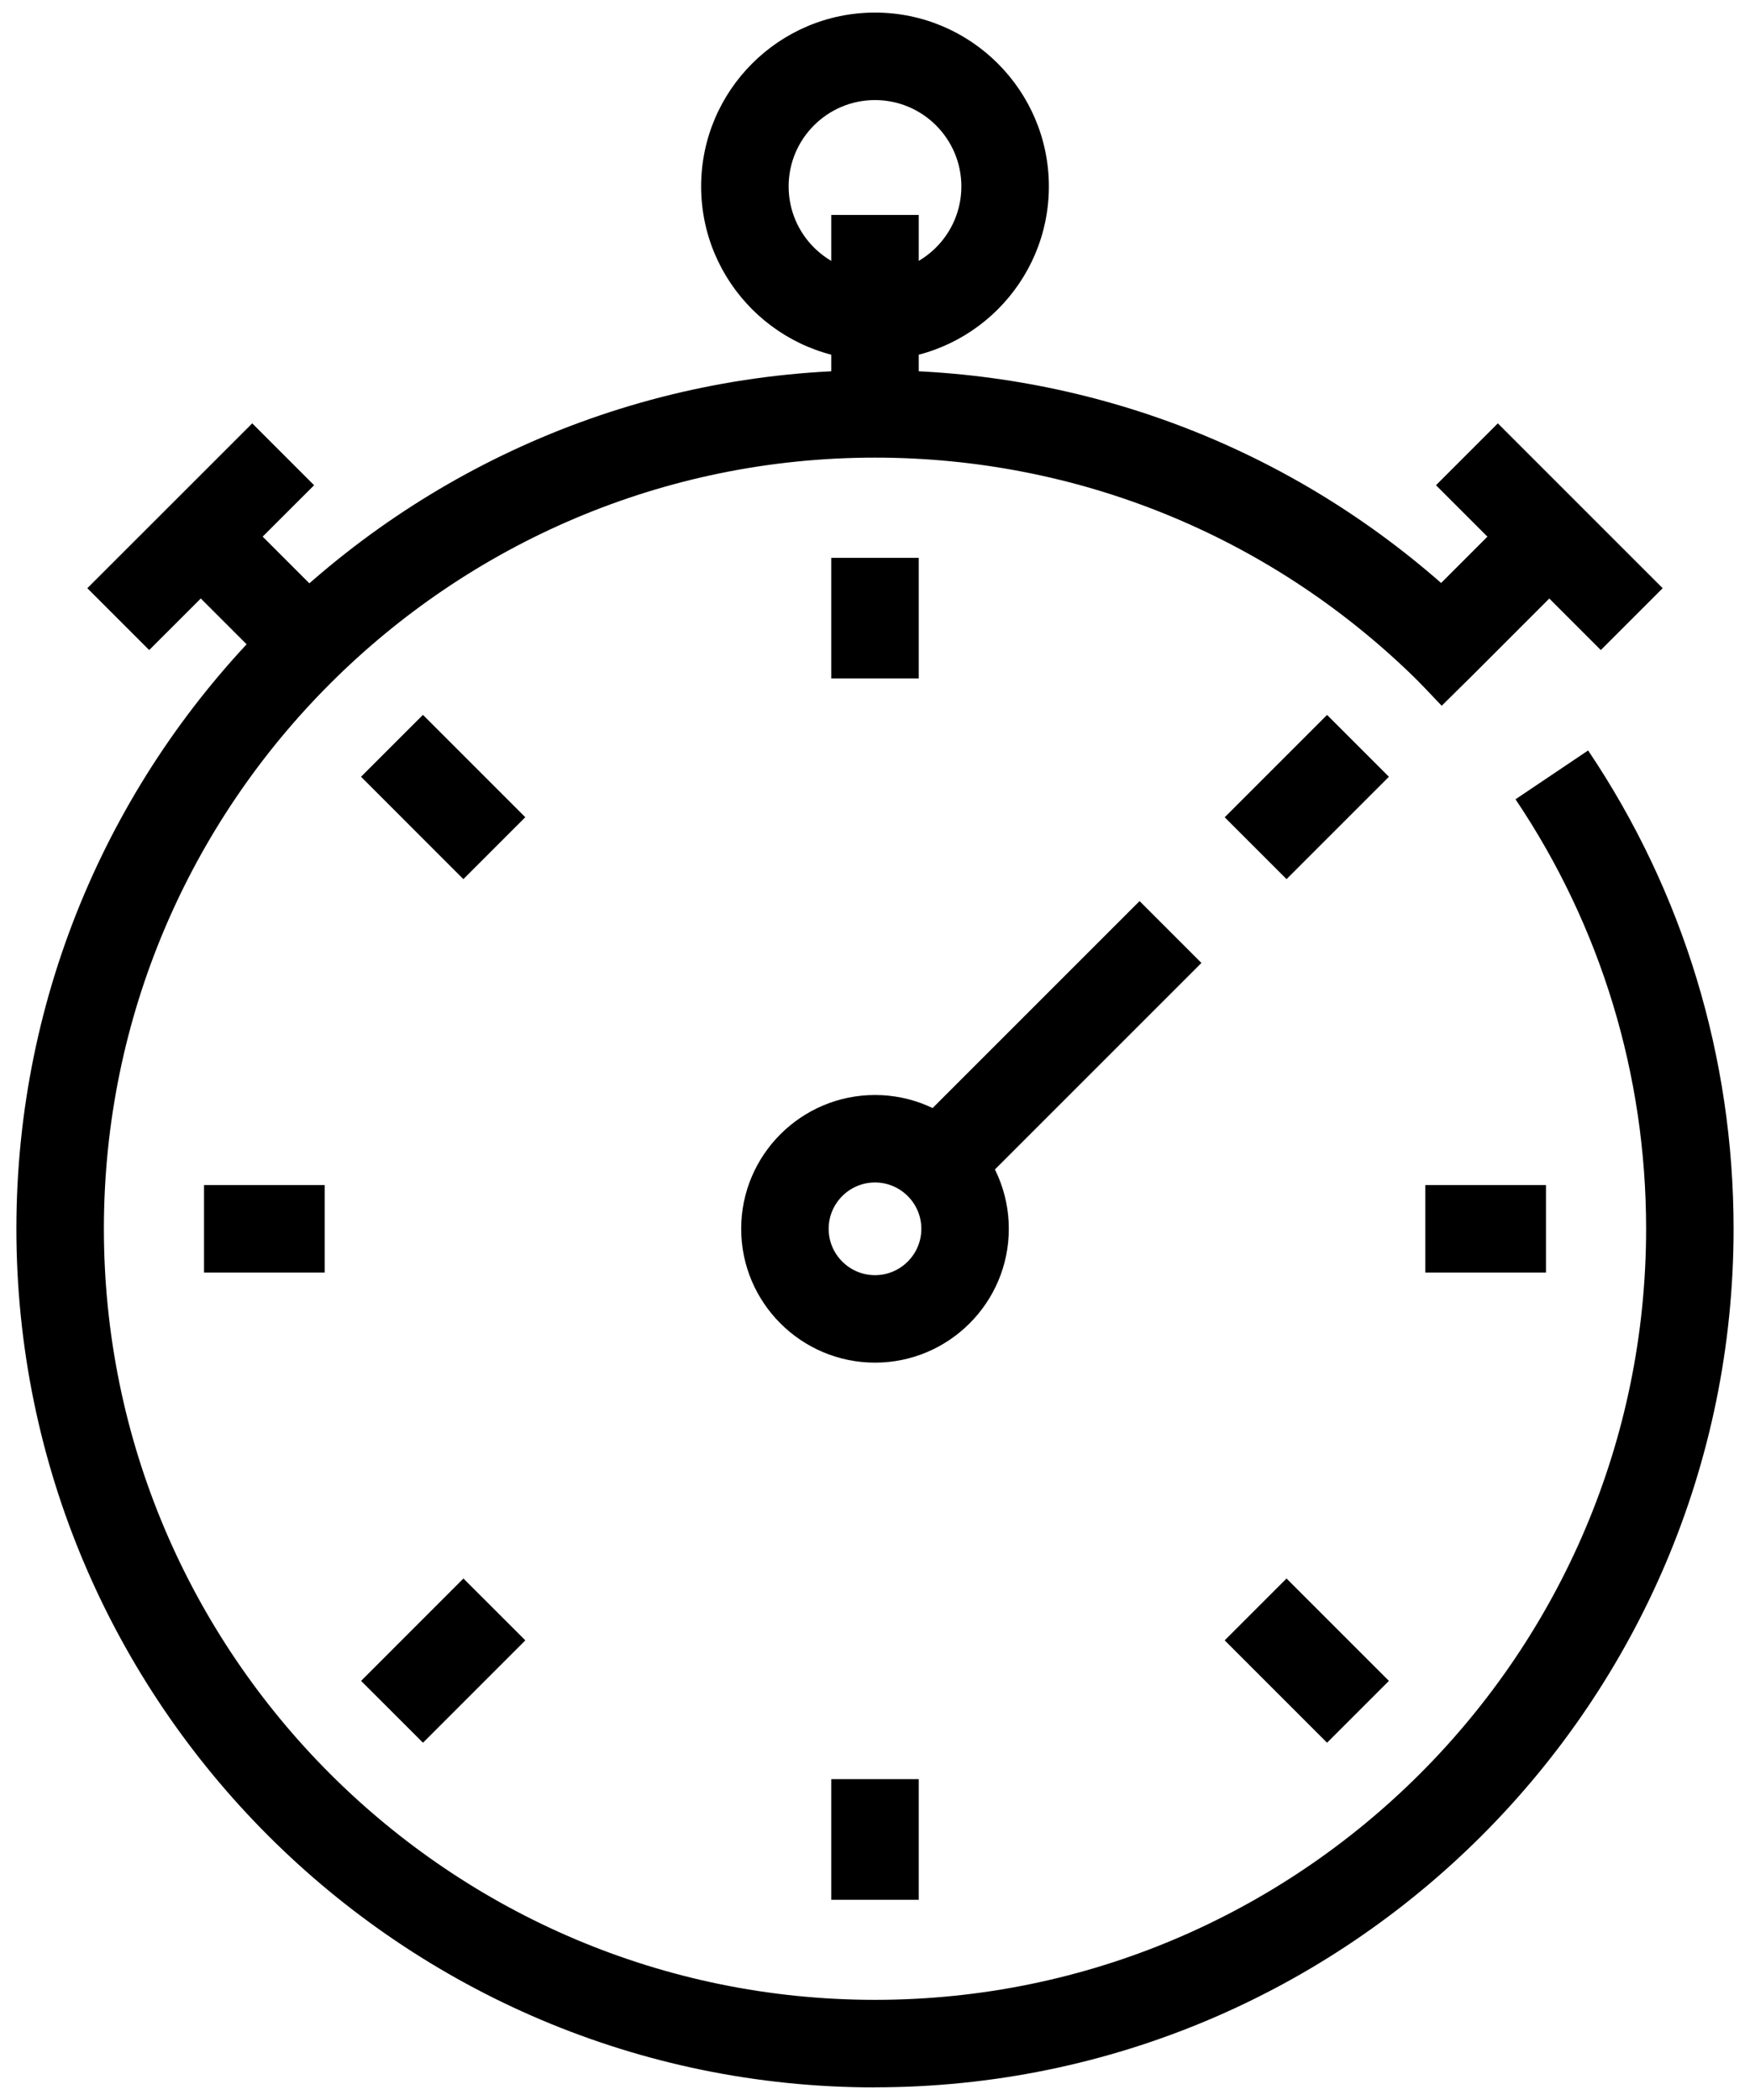
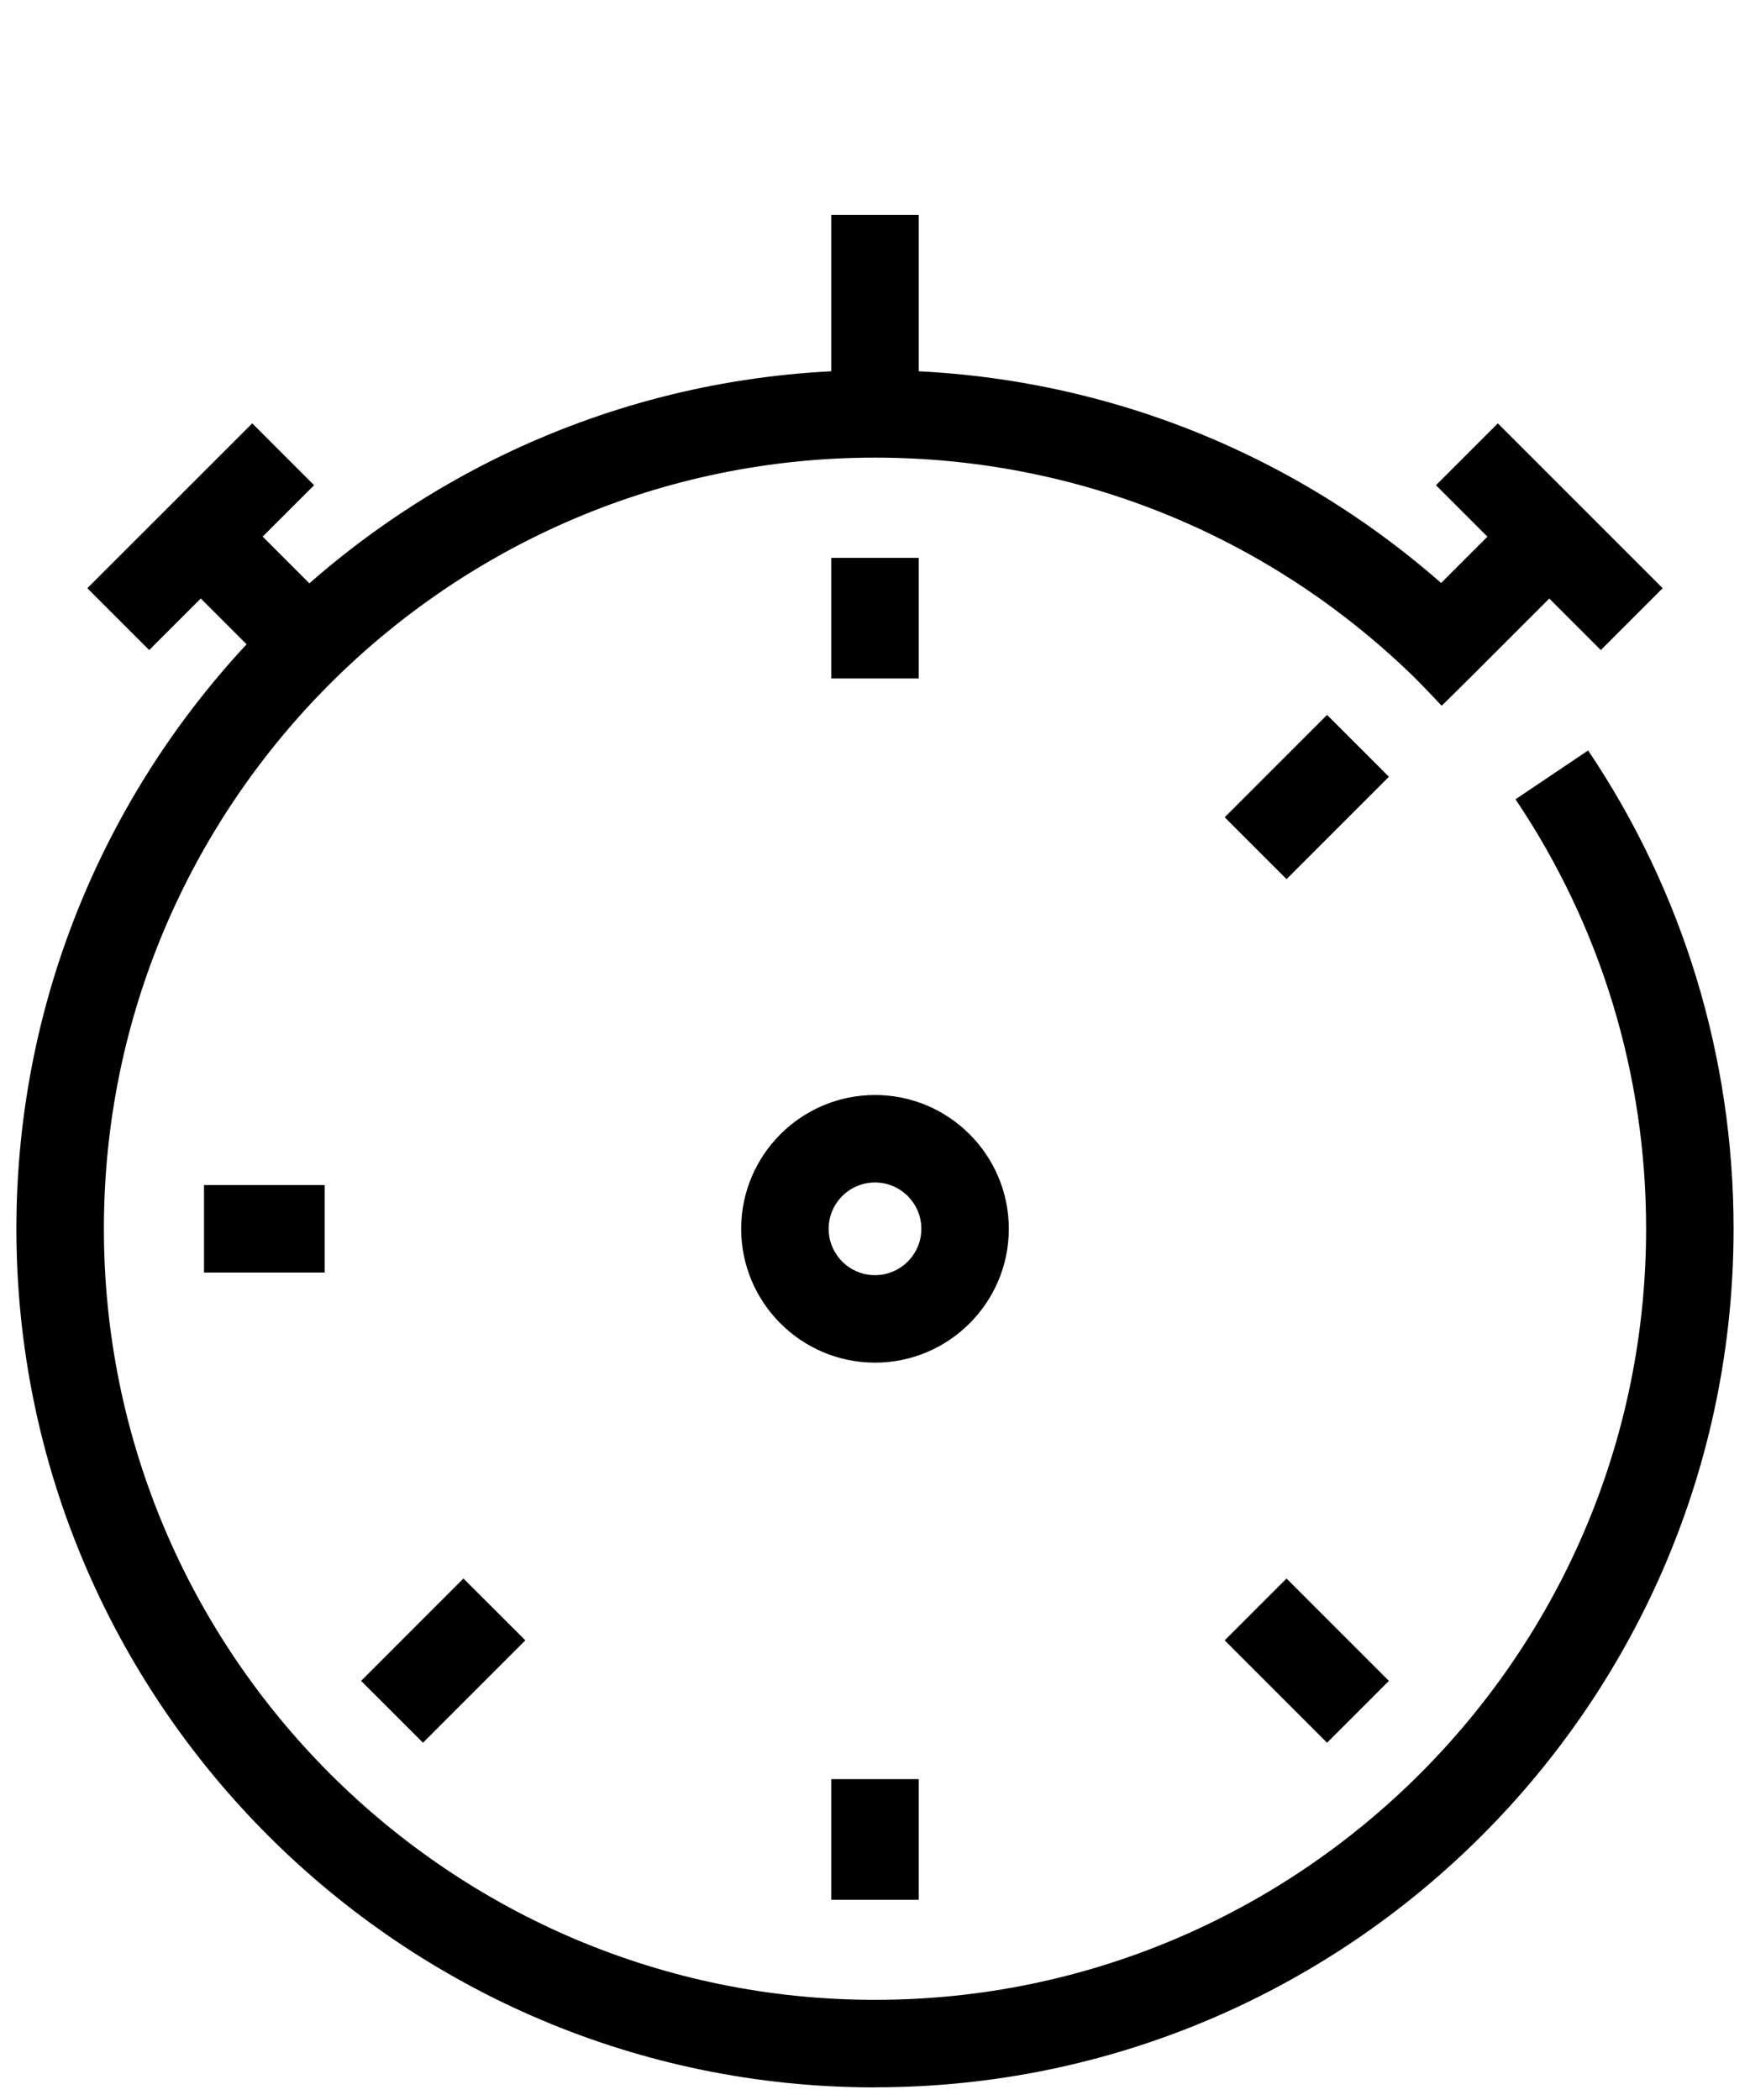
<svg xmlns="http://www.w3.org/2000/svg" height="72" viewBox="0 0 60 72" width="60">
  <g>
    <path d="m30 46.719c-2.53 0-4.588-2.058-4.588-4.588s2.058-4.588 4.588-4.588 4.588 2.058 4.588 4.588-2.058 4.588-4.588 4.588zm0-6.177c-.875 0-1.589.713-1.589 1.589s.713 1.589 1.589 1.589 1.589-.713 1.589-1.589-.714-1.589-1.589-1.589z" />
-     <path d="m30 12.352c-3.287 0-5.961-2.675-5.961-5.961s2.675-5.96 5.961-5.96 5.961 2.675 5.961 5.961-2.675 5.96-5.961 5.96zm0-8.921c-1.632 0-2.961 1.327-2.961 2.961s1.327 2.961 2.961 2.961c1.632 0 2.961-1.327 2.961-2.961s-1.329-2.961-2.961-2.961z" />
-     <path d="m32.652 40.934c-.384 0-.768-.147-1.06-.44-.587-.587-.587-1.534 0-2.121l7.479-7.479 2.121 2.121-7.479 7.479c-.294.292-.678.44-1.06.44z" />
    <path d="m6.124 18.727h5.166v3h-5.166z" transform="matrix(.707 .707 -.707 .707 16.856 -.231)" />
    <path d="m2.994 20.167 5.654-5.652 2.121 2.121-5.654 5.652z" />
    <path d="m30 71.568c-16.232 0-29.438-13.206-29.438-29.438s13.206-29.438 29.438-29.438c7.194 0 14.031 2.58 19.41 7.296l1.976-1.977 2.121 2.121-2.994 2.995c-.172.172-.533.529-1.083 1.071-.463-.493-.803-.844-1.02-1.054-4.968-4.806-11.505-7.454-18.41-7.454-14.577 0-26.438 11.861-26.438 26.438 0 14.579 11.861 26.438 26.438 26.438 14.579 0 26.438-11.859 26.438-26.438 0-5.276-1.548-10.368-4.478-14.724l2.49-1.674c3.264 4.854 4.987 10.525 4.987 16.399 0 16.23-13.206 29.436-29.438 29.436z" />
    <path d="m54.885 22.288-5.652-5.652 2.121-2.121 5.652 5.652z" />
    <path d="m30 15.063c-.828 0-1.5-.672-1.5-1.5v-6.194h3v6.193c0 .83-.672 1.502-1.5 1.502z" />
    <path d="m28.5 23.262v-4.136h3v4.136z" />
    <path d="m28.5 65.135v-4.136h3v4.136z" />
-     <path d="m53.005 43.63h-4.136v-3h4.136z" />
    <path d="m11.131 43.63h-4.136v-3h4.136z" />
    <path d="m45.499 59.751-3.51-3.51 2.121-2.121 3.51 3.51z" />
-     <path d="m15.887 30.142-3.509-3.51 2.123-2.123 3.509 3.51z" />
    <path d="m41.989 28.021 3.51-3.51 2.121 2.121-3.51 3.51z" />
    <path d="m12.38 57.63 3.509-3.51 2.123 2.121-3.509 3.51z" />
  </g>
</svg>